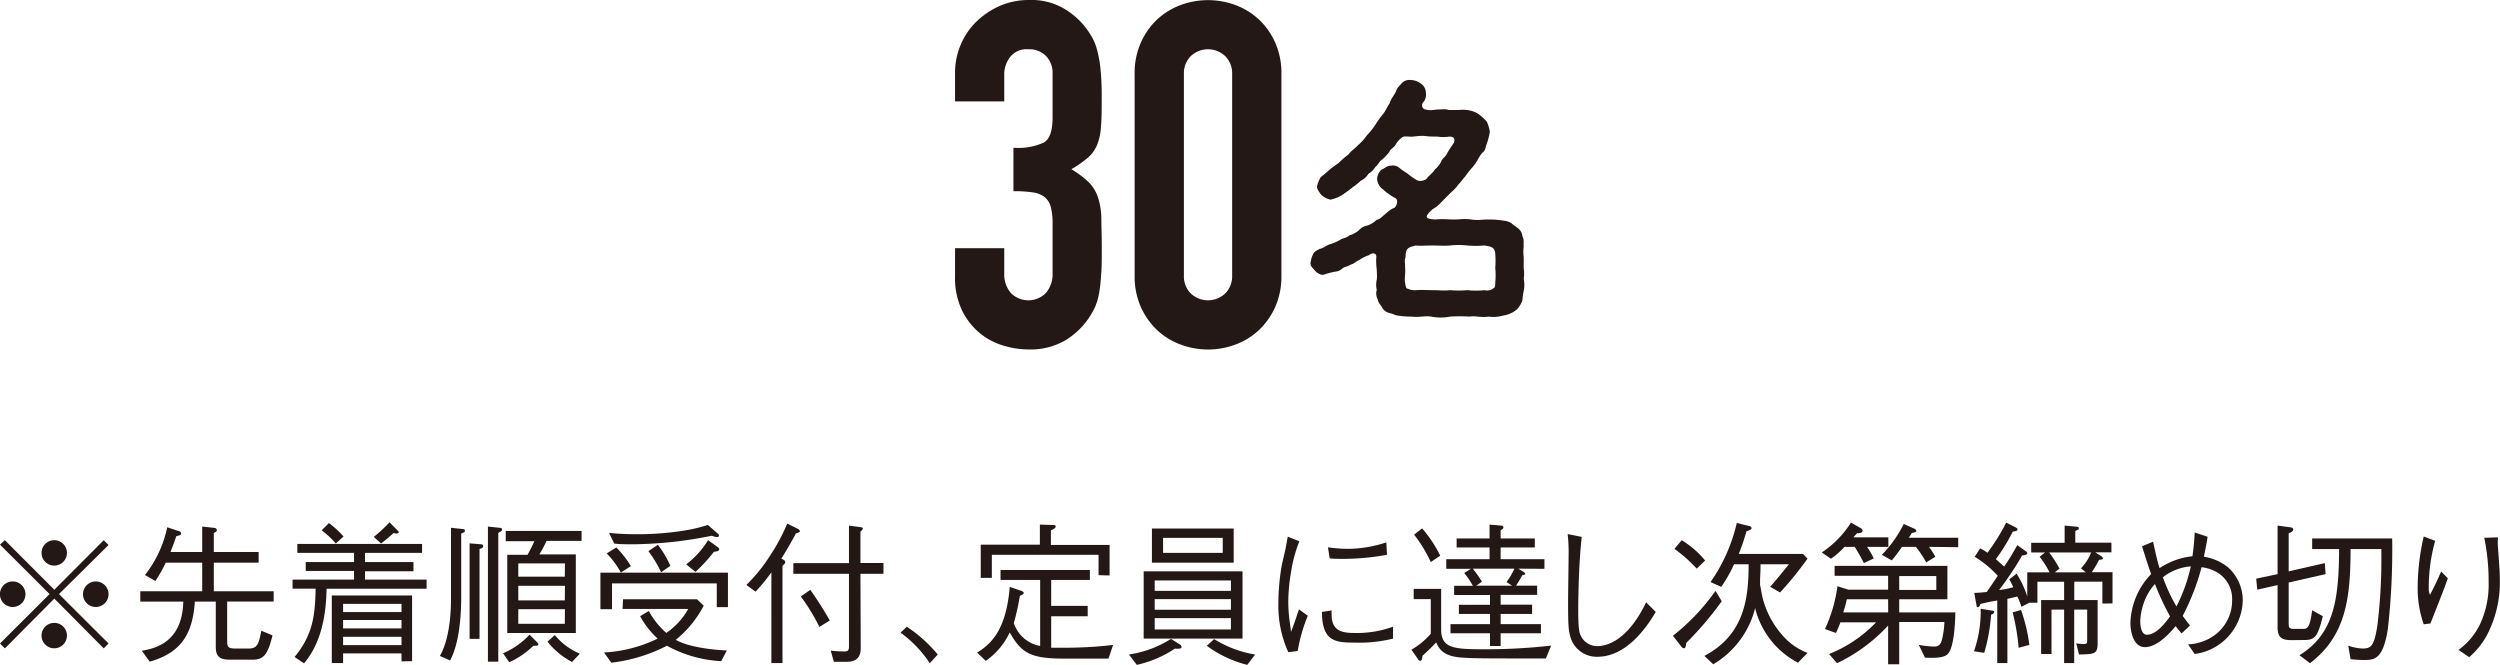
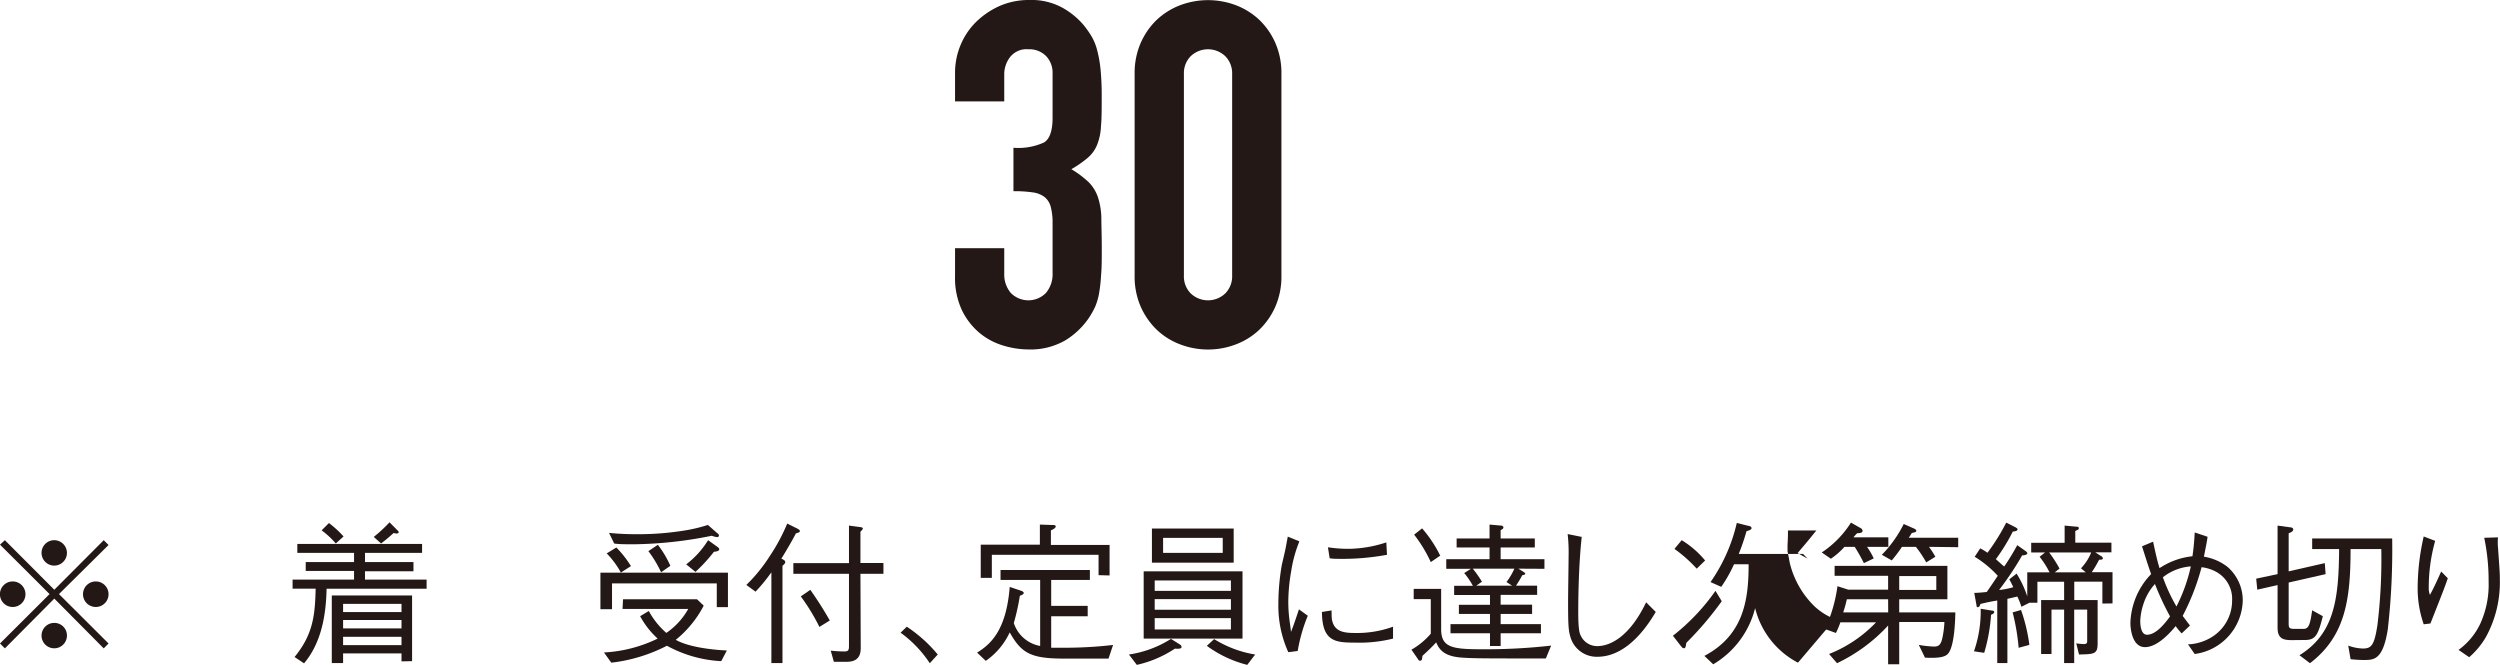
<svg xmlns="http://www.w3.org/2000/svg" viewBox="0 0 342.47 91.12">
  <defs>
    <style>.cls-1{fill:#231815;}</style>
  </defs>
  <title>30mei</title>
  <g id="レイヤー_2" data-name="レイヤー 2">
    <g id="文字">
      <path class="cls-1" d="M138.83,20.24a8.45,8.45,0,0,0,4.2-.73c.77-.48,1.16-1.61,1.16-3.37V10.05a3.28,3.28,0,0,0-.9-2.38,3.21,3.21,0,0,0-2.41-.92,2.86,2.86,0,0,0-2.55,1.12,3.89,3.89,0,0,0-.76,2.18v3.84h-6.74V10a9.83,9.83,0,0,1,.79-3.91,9.59,9.59,0,0,1,2.18-3.17A11,11,0,0,1,137,.79,10,10,0,0,1,141,0a8.83,8.83,0,0,1,4.6,1.09,10.69,10.69,0,0,1,2.74,2.22,13.11,13.11,0,0,1,1.16,1.62,7.28,7.28,0,0,1,.79,1.92,16.69,16.69,0,0,1,.47,2.64,37.16,37.16,0,0,1,.16,3.8c0,1.64,0,3-.1,4a7.68,7.68,0,0,1-.53,2.55,4.65,4.65,0,0,1-1.25,1.75,15.12,15.12,0,0,1-2.28,1.59A13.08,13.08,0,0,1,149.18,25a5.42,5.42,0,0,1,1.22,2,9.87,9.87,0,0,1,.47,2.78c0,1.08.06,2.46.06,4.13s0,2.82-.1,3.84a20.2,20.2,0,0,1-.29,2.54,8.37,8.37,0,0,1-.53,1.76,11.48,11.48,0,0,1-.86,1.52,10.58,10.58,0,0,1-3.24,3.07,9.58,9.58,0,0,1-5.1,1.23,12,12,0,0,1-3.37-.53,9.21,9.21,0,0,1-3.24-1.72,9.42,9.42,0,0,1-2.42-3.11,10.42,10.42,0,0,1-.95-4.7V34h6.74v3.5a3.89,3.89,0,0,0,.89,2.62,3.37,3.37,0,0,0,4.83,0,4,4,0,0,0,.9-2.75V30.62a8.55,8.55,0,0,0-.24-2.24,2.57,2.57,0,0,0-.82-1.36,3.34,3.34,0,0,0-1.62-.66,17.51,17.51,0,0,0-2.68-.17Z" />
      <path class="cls-1" d="M155.43,10.12a10.27,10.27,0,0,1,.83-4.23,9.91,9.91,0,0,1,2.21-3.18,9.76,9.76,0,0,1,3.21-2,10.84,10.84,0,0,1,7.61,0,9.76,9.76,0,0,1,3.21,2,9.91,9.91,0,0,1,2.21,3.18,10.27,10.27,0,0,1,.83,4.23V37.77a10.3,10.3,0,0,1-.83,4.23,10,10,0,0,1-2.21,3.18,9.57,9.57,0,0,1-3.21,2,10.69,10.69,0,0,1-7.61,0,9.57,9.57,0,0,1-3.21-2A10,10,0,0,1,156.26,42a10.3,10.3,0,0,1-.83-4.23Zm6.75,27.65a3.31,3.31,0,0,0,.92,2.41,3.43,3.43,0,0,0,4.76,0,3.32,3.32,0,0,0,.93-2.41V10.12a3.32,3.32,0,0,0-.93-2.41,3.43,3.43,0,0,0-4.76,0,3.31,3.31,0,0,0-.92,2.41Z" />
-       <path class="cls-1" d="M208.76,39.71a10.05,10.05,0,0,0-.21,1.43,3.45,3.45,0,0,1-.76,1.25,3.73,3.73,0,0,1-1.88.84,4.86,4.86,0,0,1-2,.14c-1,.17-1.74-.14-2.61,0a21.29,21.29,0,0,0-2.65,0,6.73,6.73,0,0,1-2.61,0c-.8-.14-1.7.14-2.61,0a11.56,11.56,0,0,1-2.19-.18,7.65,7.65,0,0,0-1-.34,1.47,1.47,0,0,1-.87-.66c-.18-.39-.53-.6-.63-1.15a1.75,1.75,0,0,1-.14-1.33,3,3,0,0,1,0-1.39c.07-.45,0-1,0-1.39a9,9,0,0,1-.07-1.64c.11-.55-.42-.8-1-.34a5.55,5.55,0,0,0-1.36.69c-.28.07-.77.56-1.11.59-.49.32-.94.32-1.15.53a1.56,1.56,0,0,1-1,.45,10.68,10.68,0,0,0-1.57.42c-.49.1-1-.32-1.25-.6-.35-.45-.7-.62-.52-1.28a3.61,3.61,0,0,1,.34-1c.25-.39.49-.42.87-.66.53-.07,1-.56,1.54-.67a7.35,7.35,0,0,0,1.25-.55c.28-.25.8-.21,1.29-.63a3.62,3.62,0,0,0,1.25-.66,2.15,2.15,0,0,1,1.25-.7,3.49,3.49,0,0,0,1.22-.76c.49-.11.63-.35,1.15-.77s.63-.62,1.32-.9c.39-.42.52-1.15,0-1.36A8.09,8.09,0,0,1,189.52,26a1.94,1.94,0,0,1-.87-1.47,1.79,1.79,0,0,1,.59-1.28c.45-.18.73-.56,1.35-.56a1.36,1.36,0,0,1,1.08.28,7.82,7.82,0,0,0,1.08.76,10.61,10.61,0,0,0,1.43,1,1.45,1.45,0,0,0,1.22-.21c.38-.52.9-.84,1.15-1.29a3.8,3.8,0,0,0,.87-1.08c.1-.42.55-.59.8-1.11a14.78,14.78,0,0,1,.94-1.46c.21-.59,0-.87-.63-.87a5.26,5.26,0,0,1-1.64,0c-.62,0-1.11,0-1.6-.07s-1.08,0-1.67.07-1.22-.14-1.53.1a3.11,3.11,0,0,0-.87.94c-.21.49-.76.59-.9,1.08a10.19,10.19,0,0,1-.94,1c-.46.24-.63.83-.94,1a3.32,3.32,0,0,1-1,1,2.42,2.42,0,0,1-1.05.94,8.21,8.21,0,0,1-1.08.87c-.31.28-.83.63-1.11.84a4.85,4.85,0,0,1-1.95.87A2.87,2.87,0,0,1,181,26.7c-.31-.42-.69-.87-.55-1.29a4,4,0,0,1,.48-1.15,11.1,11.1,0,0,0,1-.84,14.39,14.39,0,0,1,1.43-1.07,12.64,12.64,0,0,1,1.36-1.19c.42-.55,1-.9,1.32-1.28a6.83,6.83,0,0,0,1.22-1.36,9.44,9.44,0,0,0,1.15-1.43,12.61,12.61,0,0,1,1.08-1.5c.31-.38.48-.87.9-1.49.17-.66.52-.87.87-1.64.07-.38.59-.83.77-1.08a1.48,1.48,0,0,1,1.22-.42,2.38,2.38,0,0,1,1.39.49,1.53,1.53,0,0,1,.69,1.29,1.56,1.56,0,0,1-.41,1.32c-.28.45,0,.94.41.94.59.21,1.19,0,1.71,0s.94-.11,1.43.07c.45,0,.83,0,1.39,0a4.35,4.35,0,0,1,1.63.1,3.13,3.13,0,0,1,1.19.56,7.27,7.27,0,0,1,1,.94,5.18,5.18,0,0,1,.41,1.39,10.3,10.3,0,0,1-.55,2,1.26,1.26,0,0,1-.52.9,6.58,6.58,0,0,0-.56.87,6.72,6.72,0,0,1-.84,1.19,9.77,9.77,0,0,0-.9,1.15c-.31.31-.56.73-.91,1.07a5.71,5.71,0,0,1-1,1.08l-1,1a13.51,13.51,0,0,1-1.08,1.05,3.21,3.21,0,0,0-1.15,1,.45.45,0,0,0-.14.31c0,.25.52.35,1.15.39,1-.11,1.78,0,2.61,0s1.43-.14,2.37,0,1.43,0,2.33,0a12.16,12.16,0,0,1,2.16.17,2.05,2.05,0,0,1,1,.35c.32.28.59.45.87.66a1.61,1.61,0,0,1,.63,1.15c.28.49.1,1,.17,1.36a5.49,5.49,0,0,0,0,1.46c0,.52,0,.9,0,1.5a4.76,4.76,0,0,1,0,1.46A4.12,4.12,0,0,1,208.76,39.71Zm-3.93-1a9.34,9.34,0,0,0,0-2,12.94,12.94,0,0,0,0-2c-.1-.84-.52-.94-1.5-1.08a13.94,13.94,0,0,1-2.33,0,10.39,10.39,0,0,0-2.37,0c-.87.07-1.46,0-2.36,0s-1.67.07-2.33,0c-.6.17-1,.21-1.26.66a3,3,0,0,0-.14,1c-.21.32,0,1-.07,1.26.11.83-.1,1.53,0,2.12s.14.9.38.87a2.1,2.1,0,0,0,1.12.21c.8-.07,1.42,0,2.33,0s1.53.1,2.36,0a14.4,14.4,0,0,0,2.37,0,10.67,10.67,0,0,0,2.33,0,1.41,1.41,0,0,0,1.26-.28C204.83,39.4,204.83,39,204.83,38.7Z" />
      <path class="cls-1" d="M.67,88.82,0,88.15l6.79-6.77L0,74.61.67,74l6.77,6.79L14.21,74l.66.66L8.08,81.38l6.79,6.77-.66.67L7.44,82Zm2.82-7.44a1.75,1.75,0,1,1-1.74-1.73A1.75,1.75,0,0,1,3.49,81.38ZM9.17,75.7A1.74,1.74,0,1,1,7.44,74,1.75,1.75,0,0,1,9.17,75.7Zm0,11.36a1.74,1.74,0,1,1-1.73-1.73A1.72,1.72,0,0,1,9.17,87.06Zm5.7-5.68a1.75,1.75,0,1,1-1.75-1.73A1.75,1.75,0,0,1,14.87,81.38Z" />
-       <path class="cls-1" d="M19.86,78.77a15.87,15.87,0,0,0,3.05-6.54l1.51.5c.1,0,.39.13.39.34s-.2.27-.66.38c-.34,1-.55,1.56-.8,2.17H27.7V72.13l1.54.17c.13,0,.46.06.46.29s-.1.25-.41.42v2.61h6.14v1.46H29.29V81h8.2v1.4H31.12V87.9c0,.67.13.94,1.07.94h1.9c1.17,0,1.36-.65,1.71-2.44l1.53.64c-.67,2.74-1.26,3.33-2.78,3.33H31.62c-1.31,0-2.06-.23-2.06-1.74V82.41H26.69c-.29,4.4-1.85,7-6.18,8.23l-1.08-1.49c1.77-.33,5.53-1.08,5.68-6.74H19.22V81H27.7V77.08h-5a18.23,18.23,0,0,1-1.42,2.51Z" />
      <path class="cls-1" d="M44.74,80.65c-.08,3.68-.73,7.42-3.09,10.22L40.35,90c2.62-3.18,2.8-5.91,2.89-9.36H40.08V79.4H48.5V78.21H41.88V77H48.5V75.74H40.73V74.51H57.82v1.23H50V77h6.64v1.26H50V79.4h8.44v1.25ZM46,74.45a11.88,11.88,0,0,0-1.94-1.8l1-1a13.36,13.36,0,0,1,2,1.84ZM55,90.6V89.51h-8v1.32H45.45V81.57h11v9Zm0-7.88h-8v1.13h8Zm0,2.21h-8v1.15h8Zm0,2.3h-8v1.15h8Zm-.65-14.14a1.36,1.36,0,0,1-.42-.08c-.69.62-1.15,1-1.73,1.44l-1-.9a19.68,19.68,0,0,0,2.16-2l1.1,1.11a.44.44,0,0,1,.17.27C54.58,73,54.48,73.09,54.33,73.09Z" />
-       <path class="cls-1" d="M61.78,72.3l1.51.16c.08,0,.4,0,.4.23s-.19.25-.51.4v8.75c0,2.32-.23,6.25-1.52,8.63l-1.4-.61c1.46-2.54,1.52-6.62,1.52-7.79Zm2.55,2.13,1.42.12c.15,0,.44,0,.44.25s-.27.34-.5.4V87.52H64.33Zm2.51-2.3,1.57.17c.1,0,.37,0,.37.23s-.27.33-.52.46V90.64H66.84Zm2.07,17.36a10.47,10.47,0,0,0,3.63-2.55l1,1c.07.09.21.23.21.36s-.29.16-.35.16a2,2,0,0,1-.34,0,11.44,11.44,0,0,1-3.3,2.26Zm10.76-15.4H74.88c-.44.92-.79,1.53-1,1.86h5V86.71H69.49V76h2.78c.44-.81.61-1.15.94-1.86H69.28V72.73H79.67Zm-2.28,3.09H71V79h6.37Zm0,3.07H71v2h6.37Zm0,3.2H71v2h6.37ZM76,87a9.07,9.07,0,0,0,3.43,2.55l-1.07,1.13A10.5,10.5,0,0,1,75,87.9Z" />
      <path class="cls-1" d="M98.19,79.92H83.84v3.53H82.25v-5H99.72v4.72H98.19ZM85.35,82.09H95.48l.92.88a14.74,14.74,0,0,1-3.83,4.68c1.88,1.06,5.29,1.38,7,1.46l-.77,1.46a17.3,17.3,0,0,1-7.44-2.11,22.11,22.11,0,0,1-7.62,2.32l-1-1.4a19,19,0,0,0,7.35-1.9,11.64,11.64,0,0,1-2.4-3.07l1.19-.71a10.75,10.75,0,0,0,2.4,3,9.68,9.68,0,0,0,3-3.28h-9ZM84.43,75a13.91,13.91,0,0,1,2,2.55l-1.38.88a11.79,11.79,0,0,0-1.94-2.62Zm-1-2a37.5,37.5,0,0,0,3.87.18,39.67,39.67,0,0,0,6.56-.52,21.29,21.29,0,0,0,3.11-.75l1.29,1.13a.42.42,0,0,1,.23.33c0,.15-.16.21-.27.21a2.84,2.84,0,0,1-.71-.19,56.32,56.32,0,0,1-10.63,1.17c-1.21,0-2,0-2.74-.1Zm6.69,1.63a13.68,13.68,0,0,1,1.71,2.88l-1.27.88a15.73,15.73,0,0,0-1.74-2.89ZM94,77.31A12.15,12.15,0,0,0,97,74l1.26.9c.16.12.27.23.27.33,0,.29-.48.33-.73.36a22.06,22.06,0,0,1-2.53,2.75Z" />
      <path class="cls-1" d="M102.24,80.13a22,22,0,0,0,3.24-4,25.56,25.56,0,0,0,2.36-4.41l1.42.71c.11.06.32.19.32.33s-.32.26-.55.3c-.35.73-1.61,2.88-2,3.47.25.1.54.25.54.45s-.13.3-.38.53V90.83h-1.52V78.4a23.66,23.66,0,0,1-2.17,2.65Zm15.67,8.67c0,1.73-1.21,1.86-2,1.86h-1.68l-.43-1.53a16.16,16.16,0,0,0,1.86.11c.48,0,.64-.11.64-.71V78.6h-7.62V77.14h7.62V72l1.57.21c.21,0,.33.13.33.21s-.23.34-.33.4v4.3h3.15V78.6h-3.15Zm-6.91-8A47.56,47.56,0,0,1,113.67,85l-1.42.88a27.88,27.88,0,0,0-2.55-4.18Z" />
      <path class="cls-1" d="M124.22,85.85a19.39,19.39,0,0,1,4.24,3.81l-1.09,1.19a16.15,16.15,0,0,0-4-4.18Z" />
      <path class="cls-1" d="M151.85,90.22h-6.1c-4.53,0-5.83-.73-7.43-3.59a9.76,9.76,0,0,1-3.28,3.9l-1.19-1.13c1.9-1.17,4-3.09,4.47-9l1.54.52c.21.07.38.17.38.32s-.27.29-.53.37a31.16,31.16,0,0,1-.83,3.74,4.66,4.66,0,0,0,3.61,3.14V79.44h-5.43V78.08H149.3v1.36H144V83H149v1.42H144v4.31c.31,0,.73,0,1.69,0a56.53,56.53,0,0,0,6.79-.38Zm-1.36-11.43V76H135.87v3.16h-1.52V74.61h8.1V71.86l1.74.06c.2,0,.43,0,.43.21s-.43.44-.66.52v2H152v4.18Z" />
      <path class="cls-1" d="M160.94,88.86a15.58,15.58,0,0,1-5.21,2.22l-1.08-1.42a14.76,14.76,0,0,0,5.76-2.14l1.24.78a.44.44,0,0,1,.21.31C161.86,88.88,161.54,88.88,160.94,88.86Zm-4.27-1.38V78.27h13.54v9.21Zm1.13-10.4V72.4H169v4.68Zm10.82,2.44H158.18v1.42h10.44Zm0,2.55H158.18v1.46h10.44Zm0,2.61H158.18v1.55h10.44Zm-1.12-11h-8.17v2.06h8.17Zm3.36,17.4a15.93,15.93,0,0,1-5.54-2.61l1-.92a15.38,15.38,0,0,0,5.62,2.11Z" />
      <path class="cls-1" d="M178,74.16a18.08,18.08,0,0,0-1.13,4.13,25,25,0,0,0-.39,4.14,20.4,20.4,0,0,0,.23,3c.08.63.1.71.14,1.13.27-.67.44-1.13,1.09-3.09l1.21.88a22.52,22.52,0,0,0-1.38,4.82l-1.29.17a15.42,15.42,0,0,1-1.36-6.62,31.39,31.39,0,0,1,.48-5.37c.46-1.94.5-2.15.58-2.61.17-.9.19-1,.23-1.23Zm4.41,9.46c0,.21,0,1.19.08,1.38.34,1.54,1.63,1.71,3.14,1.71a14.44,14.44,0,0,0,5.2-.86v1.63a19,19,0,0,1-5.29.55c-2.65,0-4.43-.19-4.45-4.2Zm-.5-8.65a18.18,18.18,0,0,0,3,.21,17,17,0,0,0,5-.88L190,76a33.62,33.62,0,0,1-6.85.55,6.43,6.43,0,0,1-1-.07Z" />
      <path class="cls-1" d="M211.76,90.2c-8.55,0-10,0-11.68-.13-2.49-.21-3-1.31-3.34-2.07-.69.74-1.05,1.07-1.88,1.84-.05.42-.07.67-.3.67s-.23-.1-.35-.27L193.35,89A10.1,10.1,0,0,0,196,86.81V82.07h-2.34v-1.4h3.76v5.5c0,2.52,1.49,2.77,5.54,2.77a79.63,79.63,0,0,0,9.53-.5ZM196,77a19.12,19.12,0,0,0-2.28-3.76l1.09-.86a16.93,16.93,0,0,1,2.48,3.74Zm12,.9.77.48s.17.12.17.23-.29.18-.4.18c-.37.69-.65,1.11-.86,1.44h2.89v1.26h-5v1.34h4.31V84.1h-4.31v1.4h5.52v1.25h-5.52v1.74h-1.46V86.75h-5.41V85.5h5.41V84.1h-4.26V82.85h4.26V81.51h-4.91V80.25h2.57a10.88,10.88,0,0,0-1.19-1.75l.92-.58h-3.38V76.6h5.93V75h-4.51V73.76h4.51v-1.9l1.59.14c.16,0,.31.11.31.25s-.1.23-.38.38v1.13h4.68V75h-4.68V76.6h6v1.32Zm-6.25,0a14.47,14.47,0,0,1,1.26,1.79l-.78.54h4.91l-.77-.5a8.84,8.84,0,0,0,1.08-1.83Z" />
      <path class="cls-1" d="M216.68,73.55c-.48,4.24-.48,9.71-.48,10.19,0,2.57.19,3,.32,3.28a2.48,2.48,0,0,0,2.29,1.49c1.34,0,4.18-.78,6.69-6l1.32,1.32c-.76,1.25-3.62,6.14-8,6.14a3.74,3.74,0,0,1-3.67-2.64c-.29-.94-.34-1.62-.34-5.05,0-1,.07-5.24.07-6.12a22.4,22.4,0,0,0-.13-3Z" />
-       <path class="cls-1" d="M235.86,82.36A45.58,45.58,0,0,1,231,88.07c-.06.46-.1.73-.31.73s-.27-.11-.52-.42l-1-1.29A28.71,28.71,0,0,0,235,80.94ZM230.37,74a12.66,12.66,0,0,1,3.21,2.78l-1.15,1.12a19.65,19.65,0,0,0-3.05-2.71ZM246.3,90.78a11.56,11.56,0,0,1-5.87-7.48A12.42,12.42,0,0,1,234.69,91l-1.21-1.15c5.45-2.88,6.06-7.81,6.06-12.55h-2a19.22,19.22,0,0,1-1.75,3.09l-1.47-.65a23.29,23.29,0,0,0,3.6-8.1l1.61.4c.12,0,.41.1.41.31s-.33.31-.69.42a31.27,31.27,0,0,1-1.06,3.11H247l.61.65a48.79,48.79,0,0,1-3.76,4.63l-1.36-.77c1.48-1.71,2-2.4,2.57-3.09h-3.89c0,.48,0,1-.06,2,0,.07,0,.76,0,.8s.27,1.42.31,1.65a12.3,12.3,0,0,0,3.45,6,8.62,8.62,0,0,0,2.74,1.69Z" />
+       <path class="cls-1" d="M235.86,82.36A45.58,45.58,0,0,1,231,88.07c-.06.46-.1.73-.31.73s-.27-.11-.52-.42l-1-1.29A28.71,28.71,0,0,0,235,80.94ZM230.37,74a12.66,12.66,0,0,1,3.21,2.78l-1.15,1.12a19.65,19.65,0,0,0-3.05-2.71ZM246.3,90.78a11.56,11.56,0,0,1-5.87-7.48A12.42,12.42,0,0,1,234.69,91l-1.21-1.15c5.45-2.88,6.06-7.81,6.06-12.55h-2a19.22,19.22,0,0,1-1.75,3.09l-1.47-.65a23.29,23.29,0,0,0,3.6-8.1l1.61.4c.12,0,.41.1.41.31s-.33.31-.69.42a31.27,31.27,0,0,1-1.06,3.11H247l.61.65l-1.36-.77c1.48-1.71,2-2.4,2.57-3.09h-3.89c0,.48,0,1-.06,2,0,.07,0,.76,0,.8s.27,1.42.31,1.65a12.3,12.3,0,0,0,3.45,6,8.62,8.62,0,0,0,2.74,1.69Z" />
      <path class="cls-1" d="M255.76,74.91a10,10,0,0,1,.92,1.59l-1.35.64a24,24,0,0,0-1.26-2.23h-1.4a9.93,9.93,0,0,1-1.86,1.63l-1.25-.86a13.66,13.66,0,0,0,4-4.09l1.32.75a.47.47,0,0,1,.27.37c0,.3-.38.32-.75.34a6.66,6.66,0,0,0-.5.56h4.78v1.3Zm11.06,14.68c-.42.44-1.36.59-3.12.5l-.85-1.75a13.56,13.56,0,0,0,2.11.23c.5,0,.87-.15,1.08-1a12.42,12.42,0,0,0,.32-2.36h-6.19V91h-1.52V85.69a22.83,22.83,0,0,1-7,5.16l-1.09-1.26A18.09,18.09,0,0,0,257,85.25h-4.89a11.51,11.51,0,0,1-.61,1.46L250,86.17a20.27,20.27,0,0,0,1.71-5.87l1.49.48h5.45v-1.9h-7.33V77.52h15.45v4.57h-6.6v1.8h7.69C267.84,84.68,267.78,88.59,266.82,89.59Zm-8.17-7.5H253c-.21.88-.25,1-.5,1.8h6.16Zm5.6-7.18a13.14,13.14,0,0,1,.87,1.36l-1.25.77a15.11,15.11,0,0,0-1.42-2.13h-1.9a21.28,21.28,0,0,1-1.4,1.86L257.79,76a16.62,16.62,0,0,0,3-4.22l1.42.63c.17.06.31.21.31.33s-.31.23-.62.27c-.15.23-.15.26-.42.65h6.77v1.3Zm1,4h-5.08v1.9h5.08Z" />
      <path class="cls-1" d="M272.75,84.22a23.22,23.22,0,0,1-.94,5.21l-1.4-.21a16.69,16.69,0,0,0,.92-5.83l1.52.25c.19,0,.33.06.33.21S273,84.12,272.75,84.22ZM288,82.68v-3h-3.85V82.2h3.2v5.93c0,1.48-.46,1.48-2.55,1.53l-.38-1.53a9.79,9.79,0,0,0,1,.1c.5,0,.5-.2.5-.48V83.51h-1.78v7.32h-1.38V83.51h-1.73v6.08h-1.42V82.2h3.15V79.69H279.1v2.88H278l-1.09.55a10.28,10.28,0,0,0-.56-1.4c-.27.06-1.13.27-1.36.31v8.8H273.6V82.26c-.77.13-1.4.25-2.32.48,0,.08-.12.44-.33.44s-.17-.17-.21-.36l-.29-1.6c.39,0,1.25-.07,1.71-.13.25-.33,1.3-1.9,1.51-2.21a14.48,14.48,0,0,0-3.16-2.61l.75-1.15a7.16,7.16,0,0,1,1,.6,28.34,28.34,0,0,0,2.57-4.13l1.3.66c.1.07.25.15.25.25,0,.28-.48.3-.65.32a26.29,26.29,0,0,1-2.32,3.78c.38.33,1.09,1,1.15,1a32.13,32.13,0,0,0,1.78-2.92l1.17.83c.08.07.21.17.21.3s-.32.27-.71.27a41.48,41.48,0,0,1-3.16,4.74,10,10,0,0,0,1.94-.38,12,12,0,0,0-.54-1.08l1-.78a13.82,13.82,0,0,1,1.46,3.12V78.4h3.05a12.16,12.16,0,0,0-1.36-2.13l.75-.59h-1.9V74.36h4.58V72l1.63.15c.1,0,.31,0,.31.19s0,.17-.48.4v1.6h4.95v1.32h-2.22l.84.54c.06,0,.21.17.21.3s-.17.18-.52.18a15,15,0,0,1-1,1.7h2.84v4.28Zm-11.47,6.06a30.19,30.19,0,0,0-.82-4.85l1.15-.33A23.56,23.56,0,0,1,278,88.34Zm4.18-13.06a17.14,17.14,0,0,1,1.42,2.21l-.65.51h4.24l-.65-.55a6.86,6.86,0,0,0,1.4-2.17Z" />
      <path class="cls-1" d="M298.86,86.77a10.21,10.21,0,0,1-.82-1c-.67.81-2.46,2.88-4.2,2.88s-2-2.46-2-3.32a10.07,10.07,0,0,1,2.84-6.69c-.38-1.06-.46-1.33-1.25-3.8l1.52-.64c.46,2.19.67,2.94.88,3.63a10,10,0,0,1,4.51-1.63c.1-.71.23-1.67.31-3.26l1.76.59c-.06.54-.19,1.15-.5,2.73a7.07,7.07,0,0,1,3.26,1.42,6.07,6.07,0,0,1,2.06,4.62,7.58,7.58,0,0,1-6.58,7.29l-.92-1.32a6.69,6.69,0,0,0,3.26-1,5.85,5.85,0,0,0,2.78-5,4.21,4.21,0,0,0-2.3-4,5.57,5.57,0,0,0-1.88-.57A31.8,31.8,0,0,1,299,84.37c.52.69.71.94,1,1.32ZM295.2,80a7.52,7.52,0,0,0-1.57,2.73,8.26,8.26,0,0,0-.44,2.34c0,.42.05,1.88.92,1.88s1.88-.73,3.16-2.51A37.66,37.66,0,0,1,295.2,80Zm4.91-2.41a7,7,0,0,0-3.82,1.49,23.77,23.77,0,0,0,1.86,4A23,23,0,0,0,300.11,77.62Z" />
      <path class="cls-1" d="M314,87.69c-1.15,0-2-.14-2-1.71V80.15l-2.78.63-.15-1.51,2.93-.62V72l1.69.23c.14,0,.46.07.46.3s-.27.39-.63.52v5.22l4.95-1.13.11,1.51-5.06,1.15v5.64c0,.56.11.71.77.71h1.24c.73,0,.92-.53,1.21-2.55l1.46.81c-.65,2.59-1,3.26-2.44,3.26Zm13.7-13.93a96.68,96.68,0,0,1-.6,12.45c-.67,4.2-1.88,4.2-3.32,4.2A17.1,17.1,0,0,1,322,90.3l-.32-1.86a6.34,6.34,0,0,0,2,.4c1.17,0,1.57-.42,2-3.22a74.8,74.8,0,0,0,.53-10.4H322c0,6.89-.71,11.93-5.56,15.63L315,89.76c4.72-2.93,5.39-7.56,5.43-14.54h-3.69V73.76Z" />
      <path class="cls-1" d="M333.59,74.09a23.66,23.66,0,0,0-.88,6.48,2.16,2.16,0,0,0,.17.92c.54-1,1-2,1.53-3.2l.91.92c-.43,1.27-.64,1.78-2.38,6.2l-.92.11a15,15,0,0,1-.83-5.14,32,32,0,0,1,.83-6.89Zm8.61-.48a7.05,7.05,0,0,0,0,1.44c.21,3,.25,3.39.25,4.37a15.61,15.61,0,0,1-1.9,7.83,11,11,0,0,1-2.3,2.78l-1.46-1a9.38,9.38,0,0,0,3-3.64,12.89,12.89,0,0,0,1.12-5.72,28.73,28.73,0,0,0-.6-6Z" />
    </g>
  </g>
</svg>